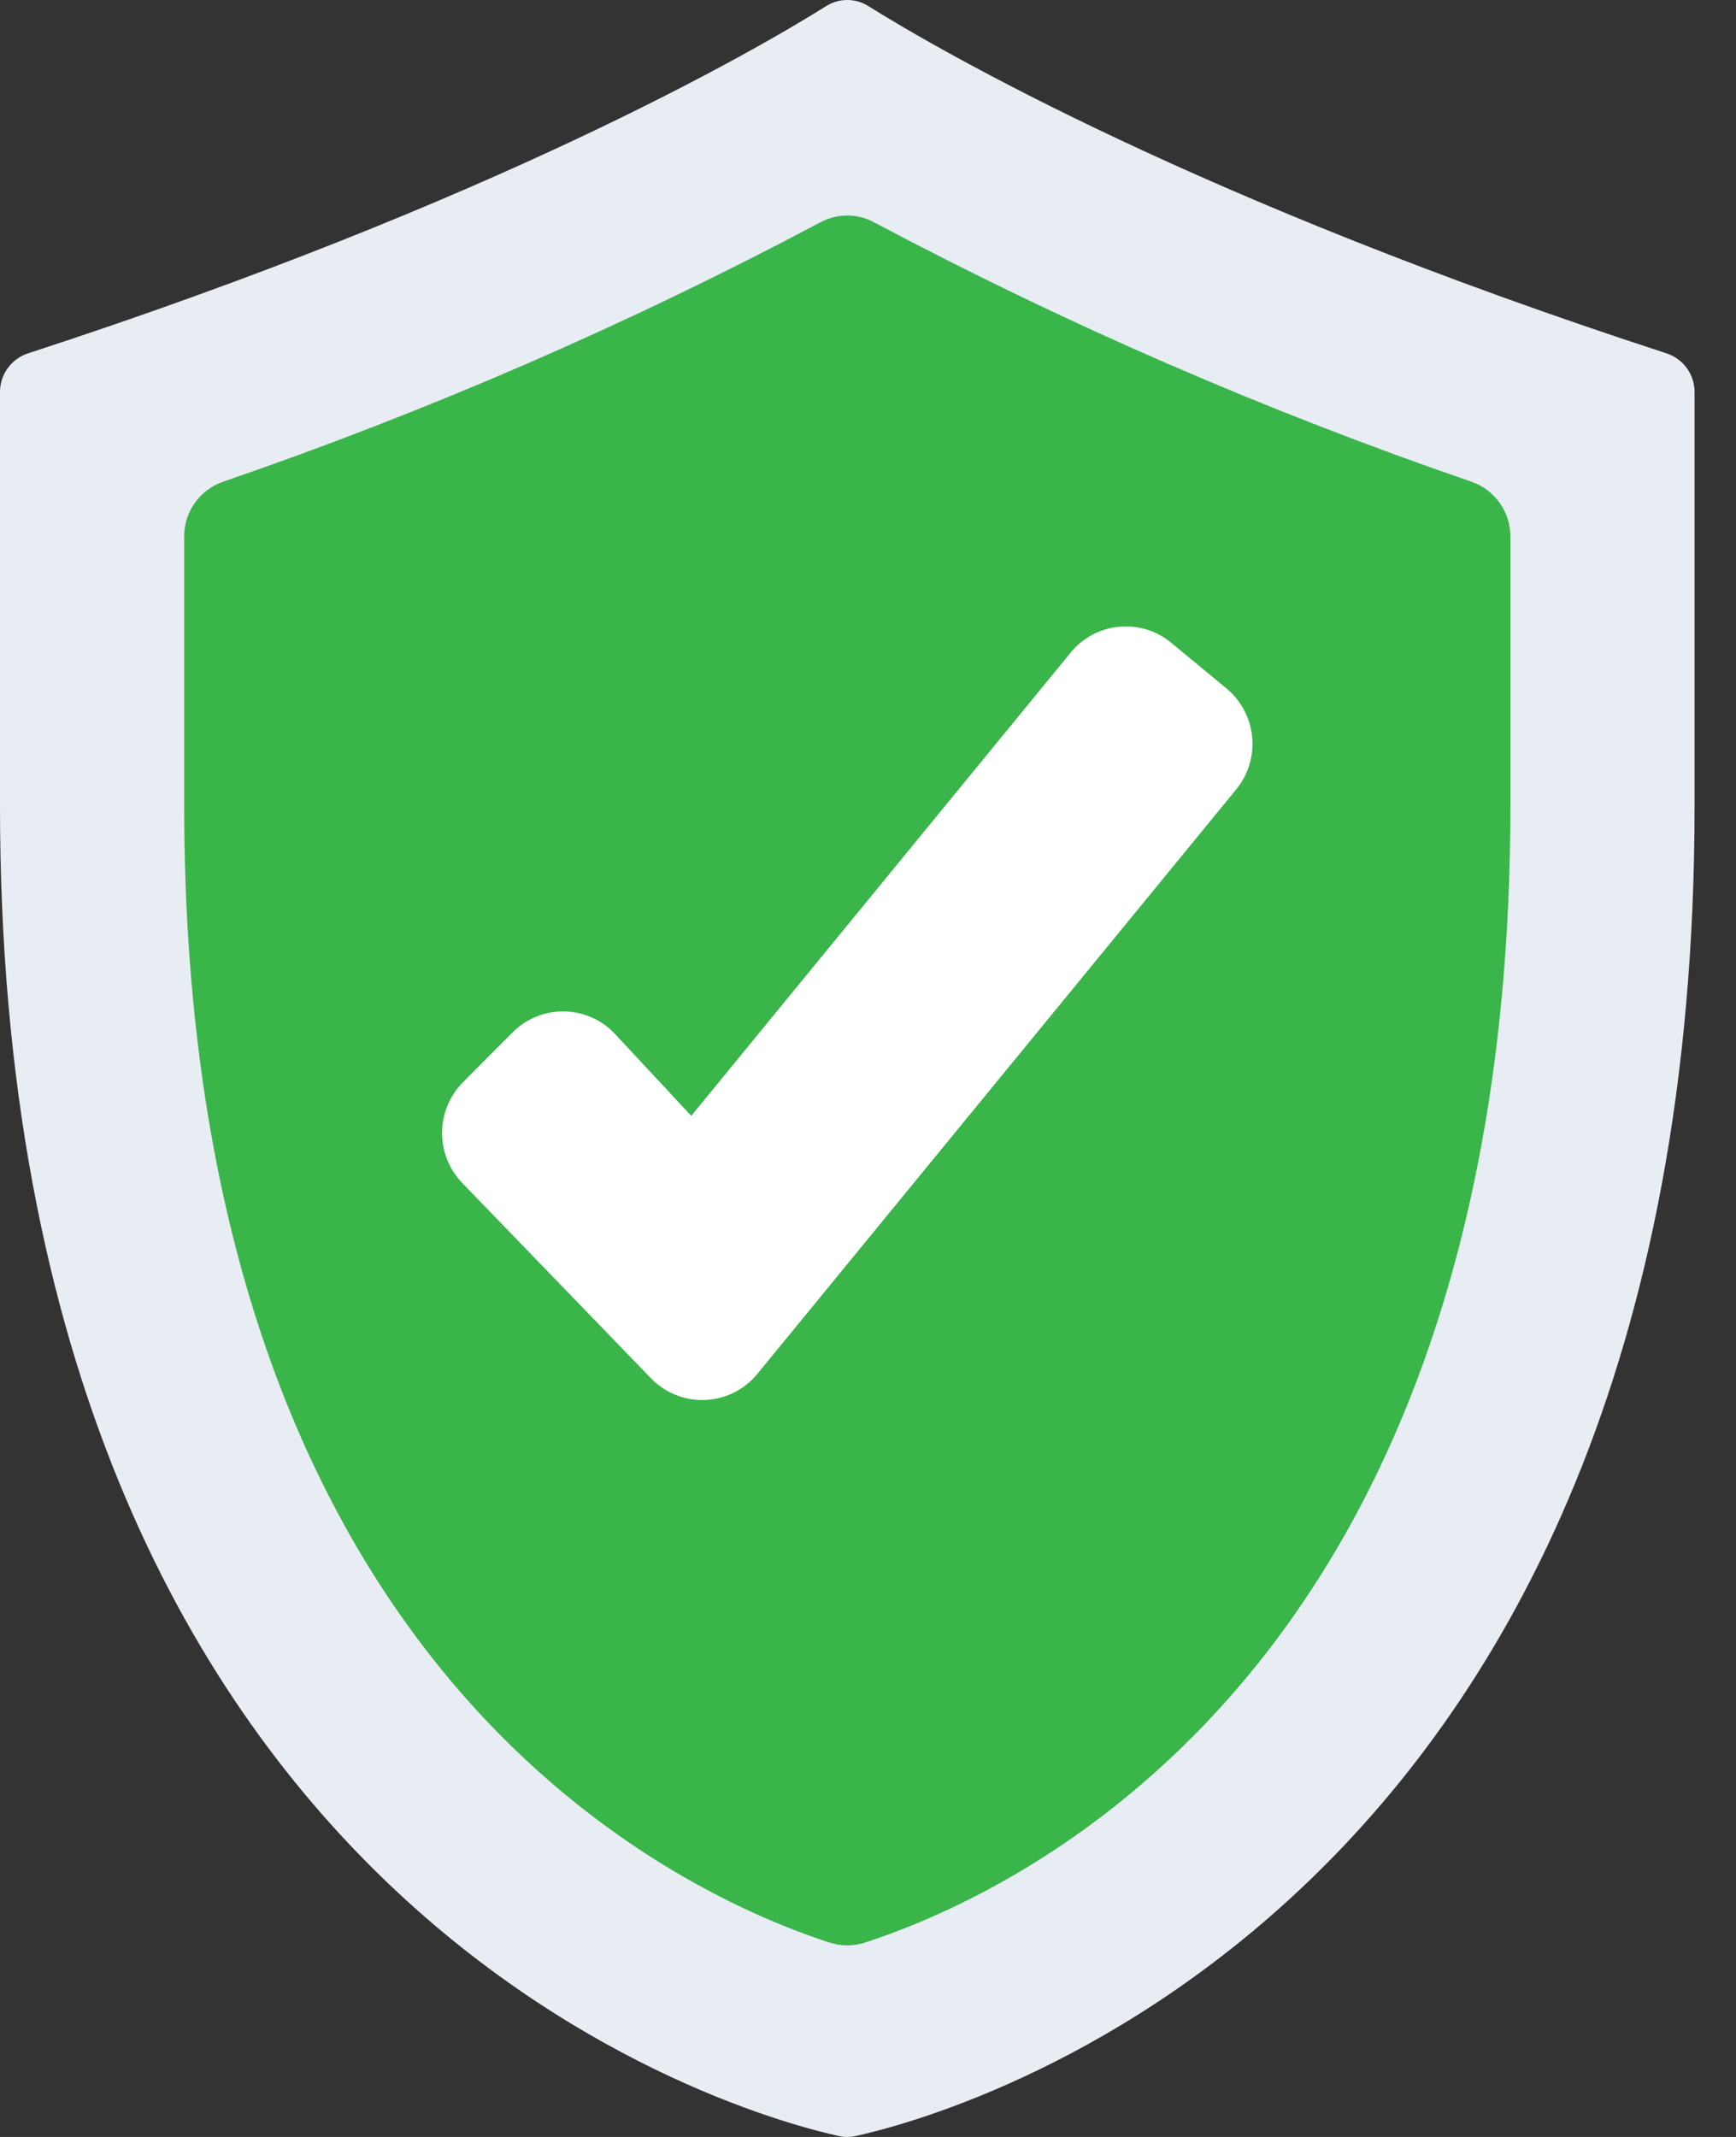
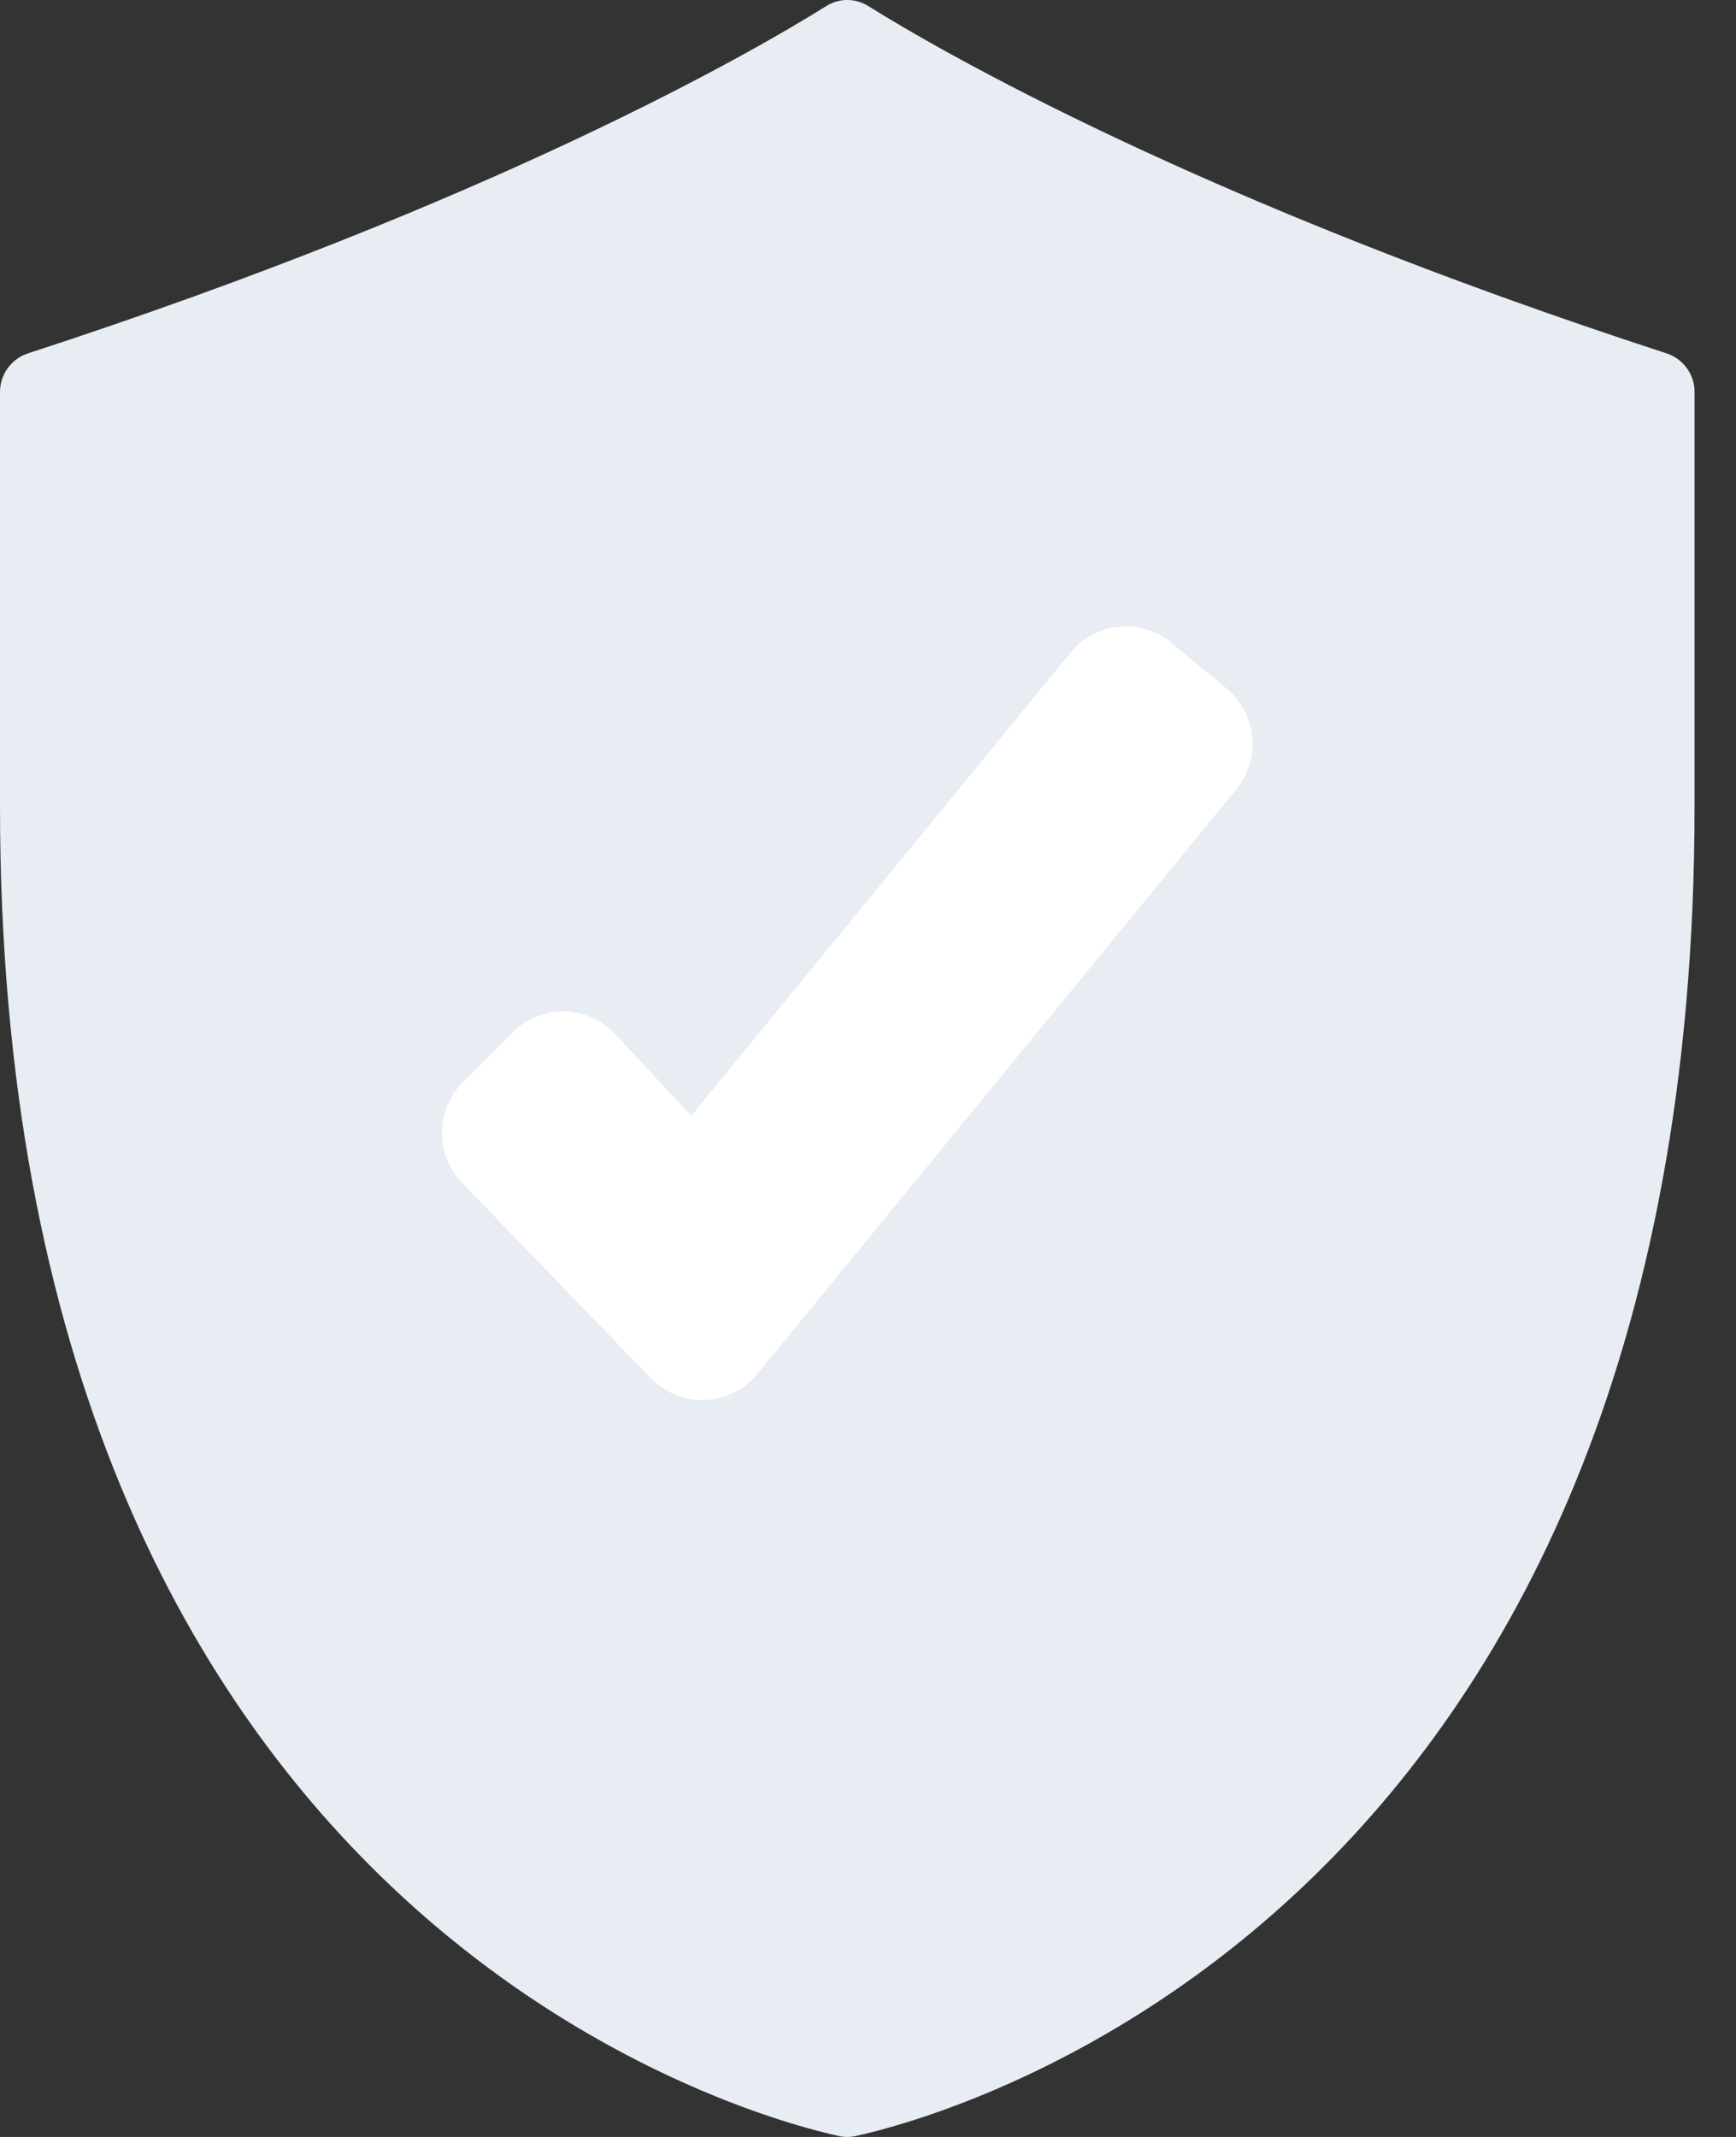
<svg xmlns="http://www.w3.org/2000/svg" fill="none" height="100%" overflow="visible" preserveAspectRatio="none" style="display: block;" viewBox="0 0 39 48" width="100%">
  <rect x="0" y="0" width="39" height="48" fill="#333333" stroke="none" />
  <g id="Group 2085663290">
    <path d="M37.436 7.936C37.619 7.995 37.779 8.11 37.893 8.266C38.007 8.421 38.069 8.609 38.069 8.801V18.109C38.069 43.152 21.179 47.553 19.219 47.98C19.098 48.007 18.972 48.007 18.85 47.98C16.89 47.553 3.67165e-05 43.152 3.67165e-05 18.109V8.801C0.001 8.609 0.062 8.421 0.176 8.266C0.29 8.11 0.45 7.995 0.633 7.936C11.128 4.519 16.943 1.15 18.563 0.136C18.704 0.047 18.867 -7.30157e-05 19.035 -7.30157e-05C19.201 -7.30157e-05 19.365 0.047 19.506 0.136C21.126 1.147 26.941 4.519 37.436 7.936Z" fill="#E8EDF4" id="Vector" />
-     <path d="M19.44 43.631C19.175 43.719 18.89 43.719 18.625 43.631C14.918 42.419 4.138 37.242 4.138 18.111V12.04C4.139 11.772 4.223 11.511 4.379 11.293C4.535 11.075 4.754 10.91 5.007 10.822C9.625 9.234 14.111 7.287 18.424 4.997C18.611 4.895 18.821 4.841 19.034 4.841C19.247 4.841 19.456 4.895 19.643 4.997C23.957 7.287 28.443 9.234 33.062 10.822C33.315 10.91 33.534 11.075 33.689 11.293C33.845 11.511 33.929 11.772 33.931 12.04V18.111C33.931 37.234 23.164 42.413 19.44 43.631Z" fill="#39B54A" id="Vector_2" />
    <path d="M14.624 30.959L10.385 26.573C10.091 26.268 9.928 25.861 9.931 25.438C9.934 25.014 10.103 24.609 10.401 24.309L11.514 23.191C11.666 23.038 11.847 22.917 12.047 22.836C12.246 22.755 12.46 22.715 12.675 22.718C12.891 22.722 13.103 22.769 13.3 22.857C13.497 22.944 13.674 23.071 13.82 23.229L15.529 25.064L24.053 14.658C24.187 14.494 24.351 14.359 24.537 14.259C24.723 14.16 24.927 14.098 25.137 14.078C25.347 14.057 25.559 14.079 25.76 14.14C25.962 14.202 26.149 14.303 26.312 14.438L27.553 15.463C27.881 15.736 28.089 16.128 28.13 16.553C28.171 16.978 28.042 17.402 27.771 17.733L17.013 30.862C16.87 31.036 16.691 31.179 16.489 31.28C16.287 31.38 16.066 31.437 15.841 31.447C15.615 31.456 15.39 31.417 15.18 31.333C14.971 31.249 14.781 31.122 14.624 30.959Z" fill="white" id="Vector_3" />
  </g>
</svg>